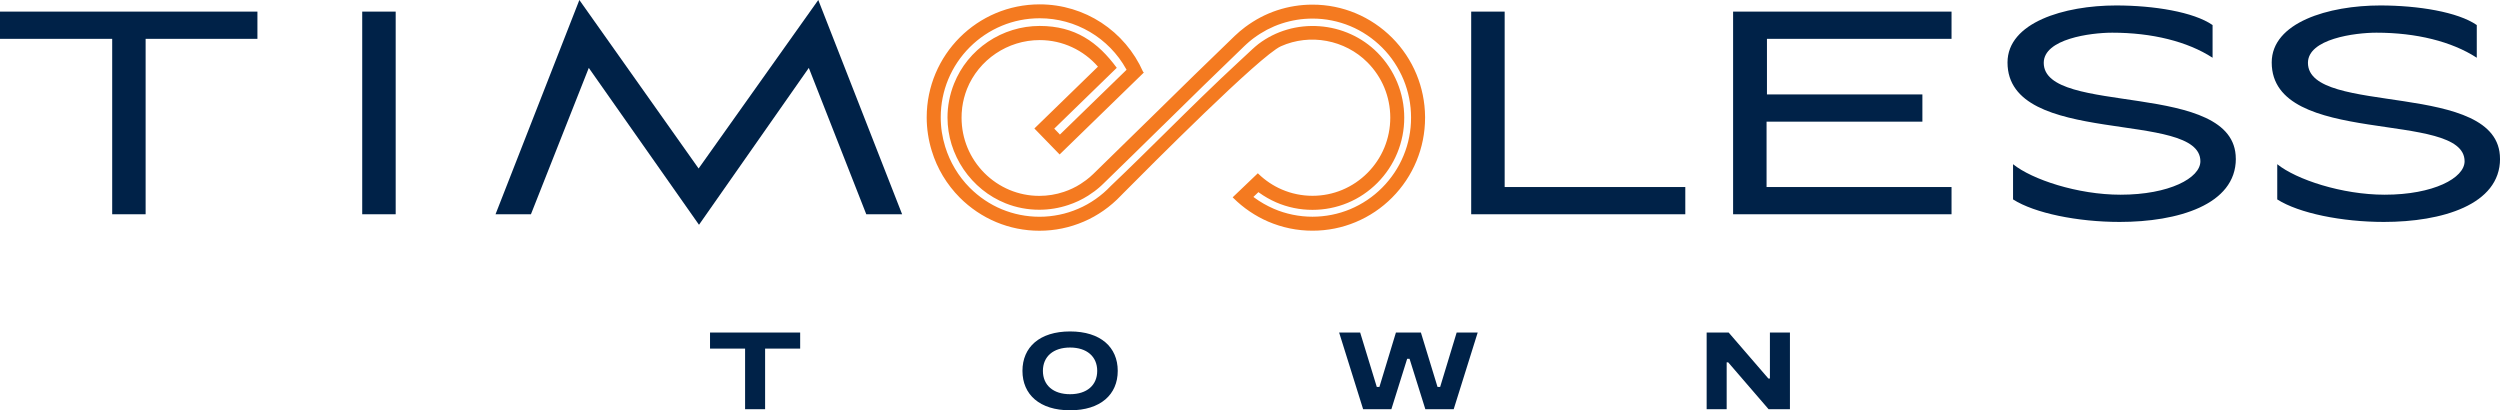
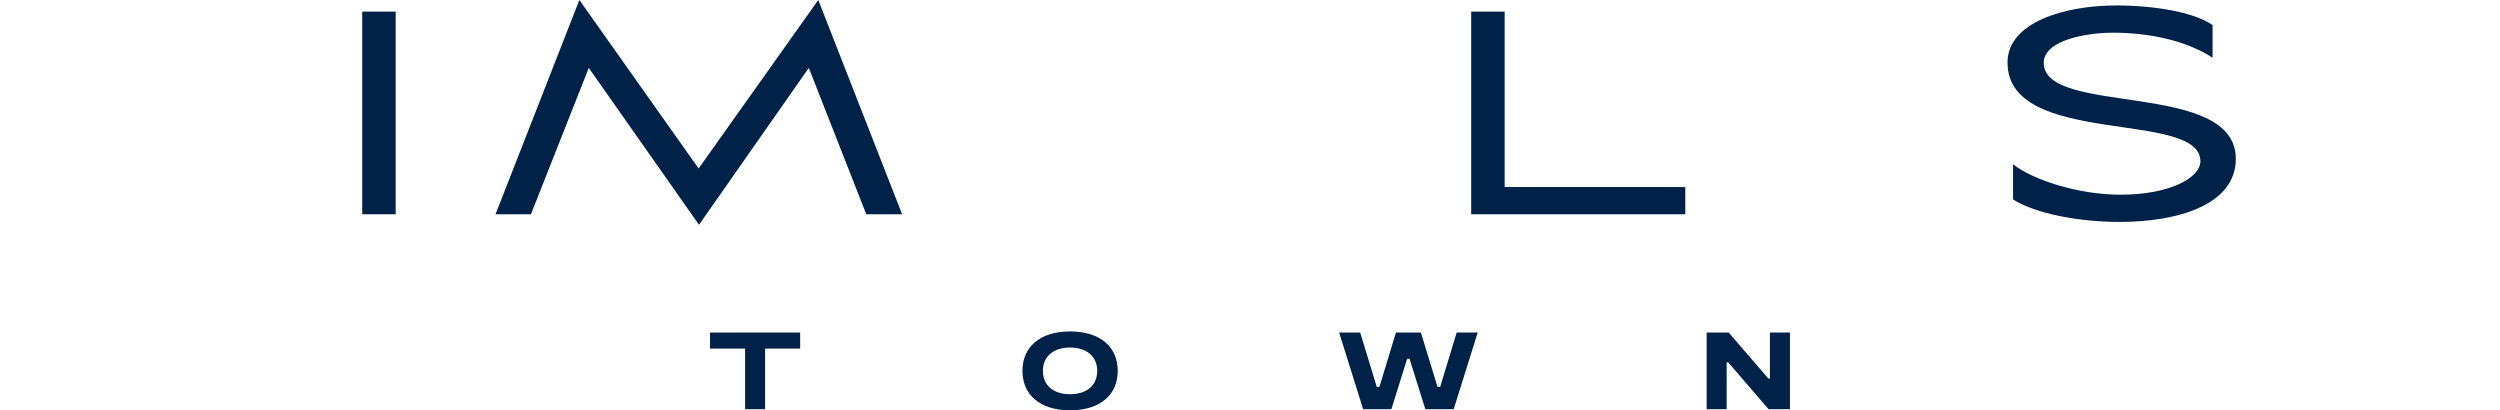
<svg xmlns="http://www.w3.org/2000/svg" id="b" data-name="Layer 2" viewBox="0 0 641.74 105.32">
  <g id="c" data-name="Layer 1">
    <path d="M438.09,105.04h5.14v-12.03h.39l10.37,12.03h5.48v-19.68h-5.14v11.81h-.39l-10.2-11.81h-5.65v19.68ZM349.88,105.04h7.28l4.05-12.93h.62l4.05,12.93h7.28l6.16-19.68h-5.4l-4.24,13.97h-.67l-4.27-13.97h-6.41l-4.24,13.97h-.67l-4.27-13.97h-5.4l6.16,19.68ZM267.71,95.2c0-3.68,2.67-5.99,6.97-5.99s6.97,2.31,6.97,5.99-2.64,5.99-6.97,5.99-6.97-2.31-6.97-5.99ZM262.46,95.2c0,6.07,4.41,10.12,12.23,10.12s12.23-4.05,12.23-10.12-4.39-10.12-12.23-10.12-12.23,4.05-12.23,10.12ZM191.26,105.04h5.14v-15.55h9v-4.13h-23.14v4.13h9v15.55Z" fill="#002248" />
    <g>
-       <path d="M271.92,34.36l-1.3-1.34,16.05-15.61c-1.2-1.63-2.46-3.11-3.8-4.41-1.39-1.34-2.87-2.49-4.49-3.43-1.61-.94-3.36-1.67-5.26-2.16-1.9-.49-3.97-.75-6.23-.75-2.39,0-4.73.36-6.94,1.04-2.26.69-4.41,1.72-6.35,3.03-1.94,1.31-3.69,2.9-5.18,4.74-1.45,1.79-2.64,3.81-3.52,6.01-.57,1.42-.98,2.85-1.26,4.29-.29,1.47-.42,2.95-.42,4.4,0,2.38.37,4.71,1.05,6.92.71,2.27,1.75,4.42,3.07,6.37,1.33,1.95,2.94,3.71,4.78,5.2,1.8,1.46,3.83,2.66,6.03,3.54,1.35.54,2.76.95,4.23,1.23,1.42.27,2.9.41,4.42.41.63,0,1.27-.03,1.89-.08.63-.05,1.26-.13,1.88-.23.62-.1,1.24-.23,1.85-.38.61-.15,1.22-.33,1.82-.53.44-.15.88-.31,1.32-.48.43-.17.86-.36,1.29-.56.42-.2.84-.41,1.25-.64.41-.23.82-.47,1.21-.71h0s.06-.04.06-.04h0l1.59-1.1c.2-.15.39-.3.58-.45.19-.15.38-.31.56-.46.18-.16.36-.32.54-.48.18-.17.36-.33.53-.5,5.12-4.96,10.2-9.96,15.29-14.95h.01c3.48-3.43,6.97-6.86,10.46-10.26,3.49-3.41,7-6.81,10.52-10.19.18-.17.37-.35.56-.52.2-.18.39-.35.58-.51.2-.17.4-.33.59-.49.2-.16.4-.31.61-.47.55-.41,1.12-.8,1.69-1.16.58-.36,1.16-.7,1.76-1.02.6-.31,1.21-.6,1.84-.87.63-.27,1.27-.51,1.92-.72.63-.21,1.27-.39,1.93-.55.65-.16,1.31-.29,1.97-.4.67-.11,1.33-.19,2-.24.67-.05,1.34-.08,2.02-.08,1.67,0,3.33.16,4.94.49,1.63.32,3.21.81,4.74,1.44,1.52.63,2.98,1.42,4.36,2.35,1.37.92,2.65,1.98,3.84,3.17,1.19,1.19,2.24,2.48,3.15,3.86.92,1.39,1.7,2.86,2.34,4.39.63,1.53,1.11,3.13,1.44,4.76.32,1.62.48,3.29.48,4.97,0,1.69-.16,3.35-.48,4.97-.32,1.64-.8,3.23-1.44,4.76-.63,1.53-1.41,3-2.34,4.39-.92,1.37-1.97,2.67-3.16,3.86-1.18,1.19-2.47,2.25-3.84,3.17-1.38.93-2.84,1.71-4.36,2.35-1.52.63-3.11,1.12-4.74,1.44-1.61.32-3.27.49-4.94.49-.86,0-1.71-.04-2.57-.13-.85-.09-1.7-.22-2.53-.39-.84-.17-1.66-.39-2.47-.64-.81-.25-1.61-.55-2.39-.89-.43-.19-.86-.39-1.3-.61-.43-.21-.85-.44-1.27-.68-.42-.24-.83-.49-1.23-.75-.4-.26-.79-.53-1.18-.82l-.23-.17,1.29-1.23.16.12c.34.25.7.49,1.06.72.36.23.72.45,1.09.66.37.21.74.41,1.12.6h0c.38.19.76.37,1.15.54.73.32,1.48.59,2.23.83.76.24,1.53.44,2.31.6.78.16,1.57.28,2.36.36.79.08,1.59.12,2.39.12,1.56,0,3.1-.15,4.61-.45,1.52-.3,3-.75,4.42-1.34,1.42-.59,2.79-1.32,4.07-2.19,1.27-.86,2.47-1.84,3.57-2.95,1.1-1.11,2.08-2.31,2.93-3.59.86-1.29,1.59-2.66,2.17-4.08.59-1.42,1.04-2.91,1.34-4.43.3-1.51.45-3.06.45-4.62s-.15-3.11-.45-4.62c-.3-1.52-.75-3.01-1.34-4.43-.59-1.42-1.31-2.79-2.17-4.08-.85-1.28-1.83-2.48-2.93-3.59-1.99-2-4.3-3.58-6.79-4.71-2.57-1.17-5.32-1.86-8.11-2.06-2.78-.2-5.59.08-8.29.87-2.6.76-5.08,1.98-7.33,3.68h0c-.57.45-1.09.9-1.59,1.36-.5.45-1,.92-1.5,1.4h0c-.57.55-1.15,1.1-1.79,1.66h0c-6.44,5.95-12.66,12.08-18.9,18.25h0c-2.33,2.3-4.67,4.61-7.02,6.91-2.35,2.3-4.72,4.6-7.12,6.88h0c-.59.62-1.21,1.22-1.85,1.77-.65.56-1.33,1.09-2.03,1.58-.7.49-1.43.95-2.18,1.37-.75.42-1.51.8-2.3,1.13-.78.34-1.58.63-2.39.89-.81.26-1.64.47-2.47.64-.84.17-1.68.3-2.53.39-.85.09-1.71.13-2.57.13-1.67,0-3.33-.17-4.94-.49-1.63-.32-3.21-.81-4.74-1.44-1.52-.63-2.98-1.42-4.36-2.35-1.37-.92-2.65-1.98-3.84-3.17-.73-.73-1.41-1.51-2.04-2.32-.63-.81-1.22-1.67-1.75-2.56-.53-.89-1.01-1.81-1.43-2.75-.42-.94-.78-1.92-1.09-2.91-.19-.62-.35-1.24-.5-1.86-.14-.63-.26-1.26-.36-1.88-.1-.63-.17-1.26-.21-1.9-.05-.64-.07-1.27-.07-1.91,0-3.44.68-6.72,1.92-9.72,1.29-3.11,3.18-5.91,5.52-8.25s5.14-4.23,8.25-5.52c2.99-1.24,6.28-1.92,9.72-1.92,2.29,0,4.53.31,6.67.89,2.19.59,4.27,1.48,6.2,2.61,1.94,1.14,3.73,2.54,5.31,4.16,1.56,1.6,2.92,3.41,4.02,5.4l.09.16-.12.12c-2.81,2.72-5.61,5.45-8.42,8.18-2.8,2.73-5.61,5.46-8.41,8.18l-.16.15-.17-.17ZM327.88,2.63c1.43-.47,2.92-.84,4.45-1.08,1.5-.24,3.03-.36,4.59-.36,3.91,0,7.64.78,11.05,2.2,3.53,1.47,6.71,3.63,9.38,6.3,2.66,2.67,4.81,5.87,6.27,9.42,1.38,3.36,2.16,7.03,2.19,10.88h0v.22c0,3.93-.78,7.67-2.19,11.09-1.46,3.55-3.61,6.75-6.27,9.42-2.66,2.68-5.84,4.83-9.38,6.3-3.4,1.42-7.13,2.2-11.05,2.2-1.99,0-3.94-.2-5.83-.59-1.93-.4-3.79-.99-5.56-1.75-1.67-.72-3.26-1.6-4.75-2.61-1.51-1.02-2.91-2.18-4.2-3.46l-.16-.16,6.46-6.17.15.14c.87.85,1.82,1.61,2.83,2.29.99.66,2.04,1.24,3.14,1.71h0l.04.02c1.23.53,2.51.94,3.85,1.21,1.3.27,2.64.41,4.02.41,2.71,0,5.29-.54,7.64-1.52,2.44-1.02,4.64-2.51,6.48-4.36,1.84-1.85,3.33-4.06,4.34-6.51.97-2.36,1.51-4.96,1.51-7.67s-.54-5.31-1.51-7.67c-1.01-2.45-2.5-4.66-4.34-6.51-2.89-2.91-6.58-4.78-10.48-5.51-3.89-.73-8-.31-11.74,1.36-5.3,2.36-33.62,30.84-40.43,37.69l-.64.65h0c-1.35,1.42-2.84,2.71-4.44,3.83-1.6,1.12-3.31,2.08-5.11,2.85-1.77.76-3.63,1.35-5.56,1.75-1.88.39-3.83.59-5.82.59-3.91,0-7.64-.78-11.05-2.2-3.53-1.47-6.71-3.63-9.38-6.3-1.66-1.67-3.12-3.54-4.34-5.57-1.2-2-2.17-4.16-2.86-6.44h0c-.43-1.38-.75-2.79-.97-4.24-.22-1.42-.33-2.88-.33-4.36,0-8.01,3.25-15.26,8.49-20.51,5.25-5.25,12.5-8.49,20.51-8.49,5.84,0,11.27,1.73,15.82,4.69,4.68,3.06,8.43,7.43,10.71,12.59l.21.22c-7.21,7.01-14.42,14.02-21.62,21.03l-6.48-6.67,16.32-15.87c-1.83-2.1-4.1-3.82-6.66-5-2.52-1.17-5.34-1.82-8.3-1.82-4.15,0-8.03,1.27-11.26,3.44-3.3,2.22-5.91,5.39-7.4,9.11h0c-.3.76-.55,1.54-.76,2.34-.2.79-.36,1.59-.47,2.42h0l-.02.16h0s0,.05,0,.05h0v.04c-.05.39-.09.79-.11,1.18-.02.39-.03.79-.03,1.19,0,2.72.54,5.31,1.51,7.67,1.01,2.45,2.5,4.66,4.34,6.51,1.84,1.85,4.04,3.34,6.48,4.36,2.35.98,4.93,1.52,7.64,1.52,1.09,0,2.15-.09,3.19-.26,1.06-.17,2.1-.43,3.11-.77.76-.25,1.49-.55,2.21-.89.72-.34,1.42-.72,2.08-1.15l1.4-.97c.33-.25.65-.51.96-.77.31-.27.62-.54.91-.83,5.11-4.96,10.19-9.94,15.27-14.93,6.98-6.85,13.96-13.71,21.02-20.49.42-.41.86-.8,1.31-1.18.44-.38.9-.74,1.38-1.1h0c1.27-.94,2.57-1.77,3.94-2.49,1.37-.72,2.79-1.32,4.29-1.82Z" fill="#f47a20" fill-rule="evenodd" />
      <path d="M573.92,40.74c0-20.32-49.3-10.81-49.3-24.61,0-6.15,12.02-7.74,17.58-7.74,10.2,0,19.3,2.24,25.76,6.43V6.43c-4.85-3.36-15.05-5.03-24.75-5.03-13.34,0-27.89,4.38-27.89,14.64,0,21.91,49.51,12.03,49.51,25.36,0,4.29-7.98,8.58-20.51,8.58-11.01,0-22.73-3.92-27.58-7.83v9.04c5.56,3.54,16.57,5.78,27.38,5.78,14.85,0,29.81-4.38,29.81-16.22" fill="#002248" />
-       <path d="M641.74,40.74c0-20.32-49.3-10.81-49.3-24.61,0-6.15,12.02-7.74,17.58-7.74,10.2,0,19.3,2.24,25.76,6.43V6.43c-4.85-3.36-15.05-5.03-24.75-5.03-13.34,0-27.89,4.38-27.89,14.64,0,21.91,49.51,12.03,49.51,25.36,0,4.29-7.98,8.58-20.51,8.58-11.01,0-22.73-3.92-27.58-7.83v9.04c5.56,3.54,16.57,5.78,27.38,5.78,14.85,0,29.81-4.38,29.81-16.22" fill="#002248" />
-       <polygon points="444.88 55 500.95 55 500.95 48.01 453.47 48.01 453.47 31.23 493.47 31.23 493.47 24.24 453.57 24.24 453.57 9.97 500.95 9.97 500.95 2.98 444.88 2.98 444.88 55" fill="#002248" />
      <polygon points="386.24 2.98 377.65 2.98 377.65 55 432.61 55 432.61 48.01 386.24 48.01 386.24 2.98" fill="#002248" />
      <polygon points="151.14 17.43 179.43 57.7 207.62 17.43 222.37 55 231.57 55 210.05 0 179.33 43.25 148.72 0 127.2 55 136.29 55 151.14 17.43" fill="#002248" />
      <rect x="92.98" y="2.98" width="8.59" height="52.02" fill="#002248" />
-       <polygon points="28.8 9.97 28.8 55 37.38 55 37.38 9.97 66.08 9.97 66.08 2.98 0 2.98 0 9.97 28.8 9.97" fill="#002248" />
    </g>
  </g>
</svg>